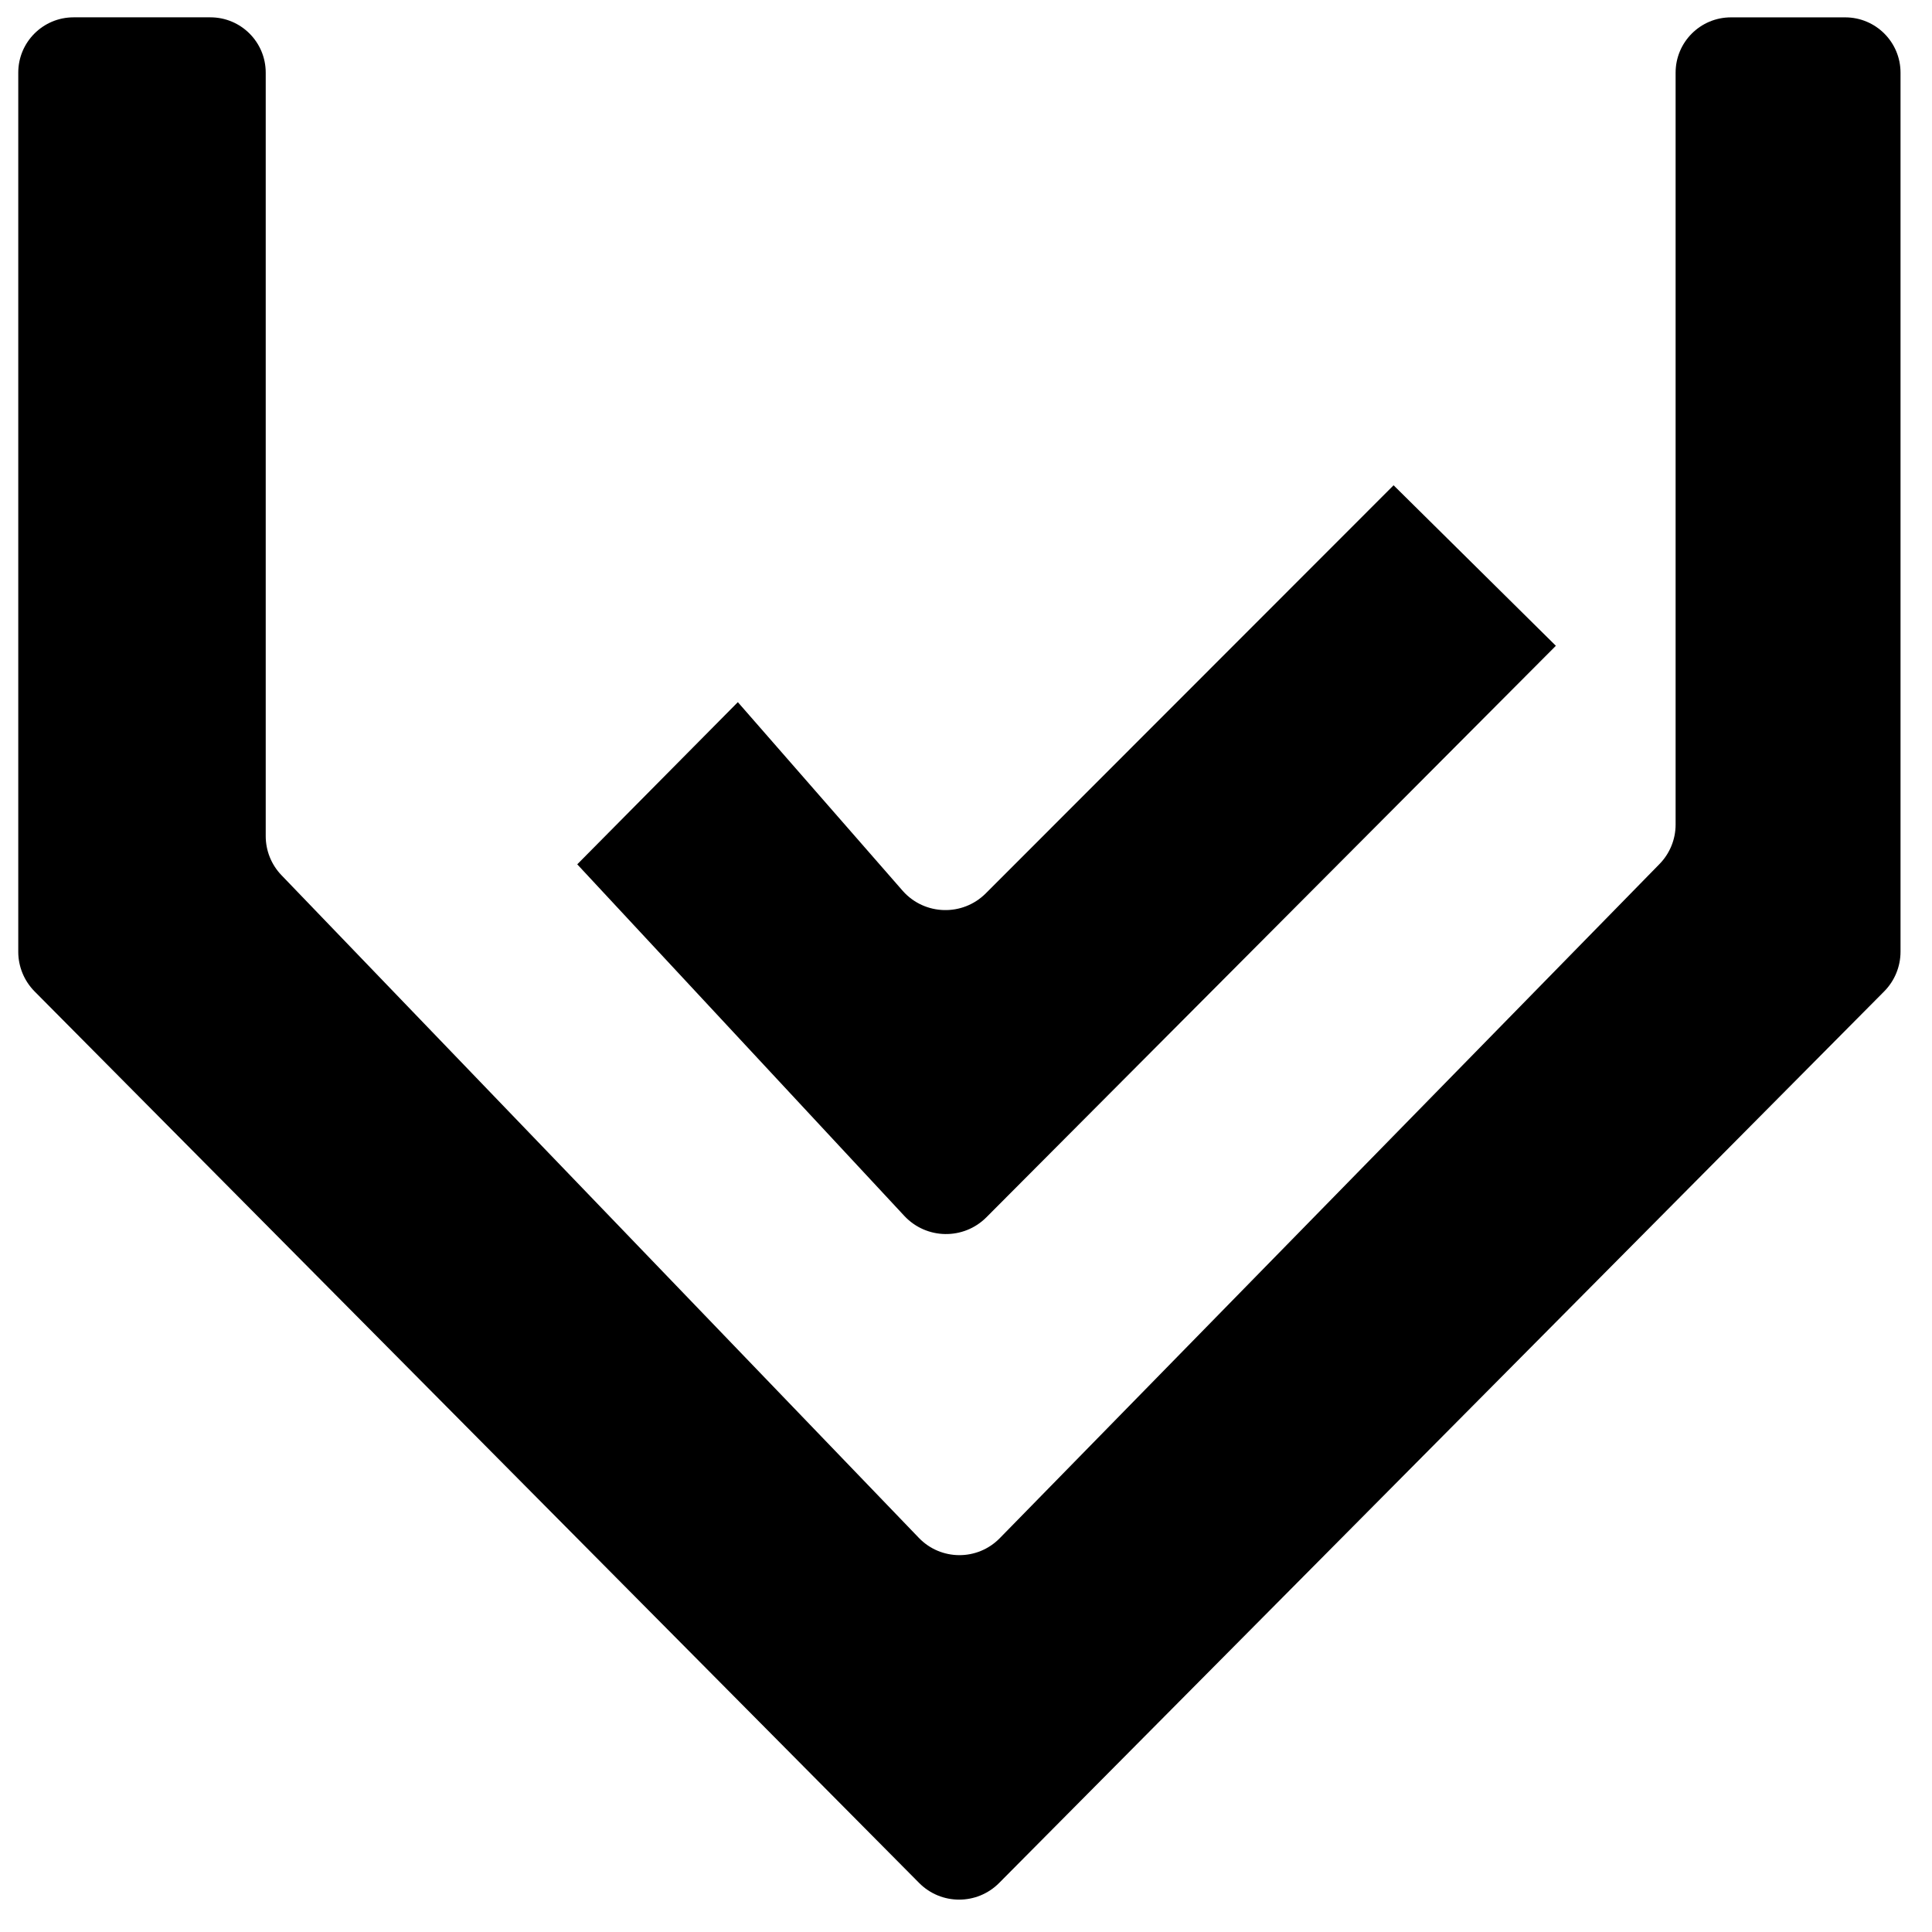
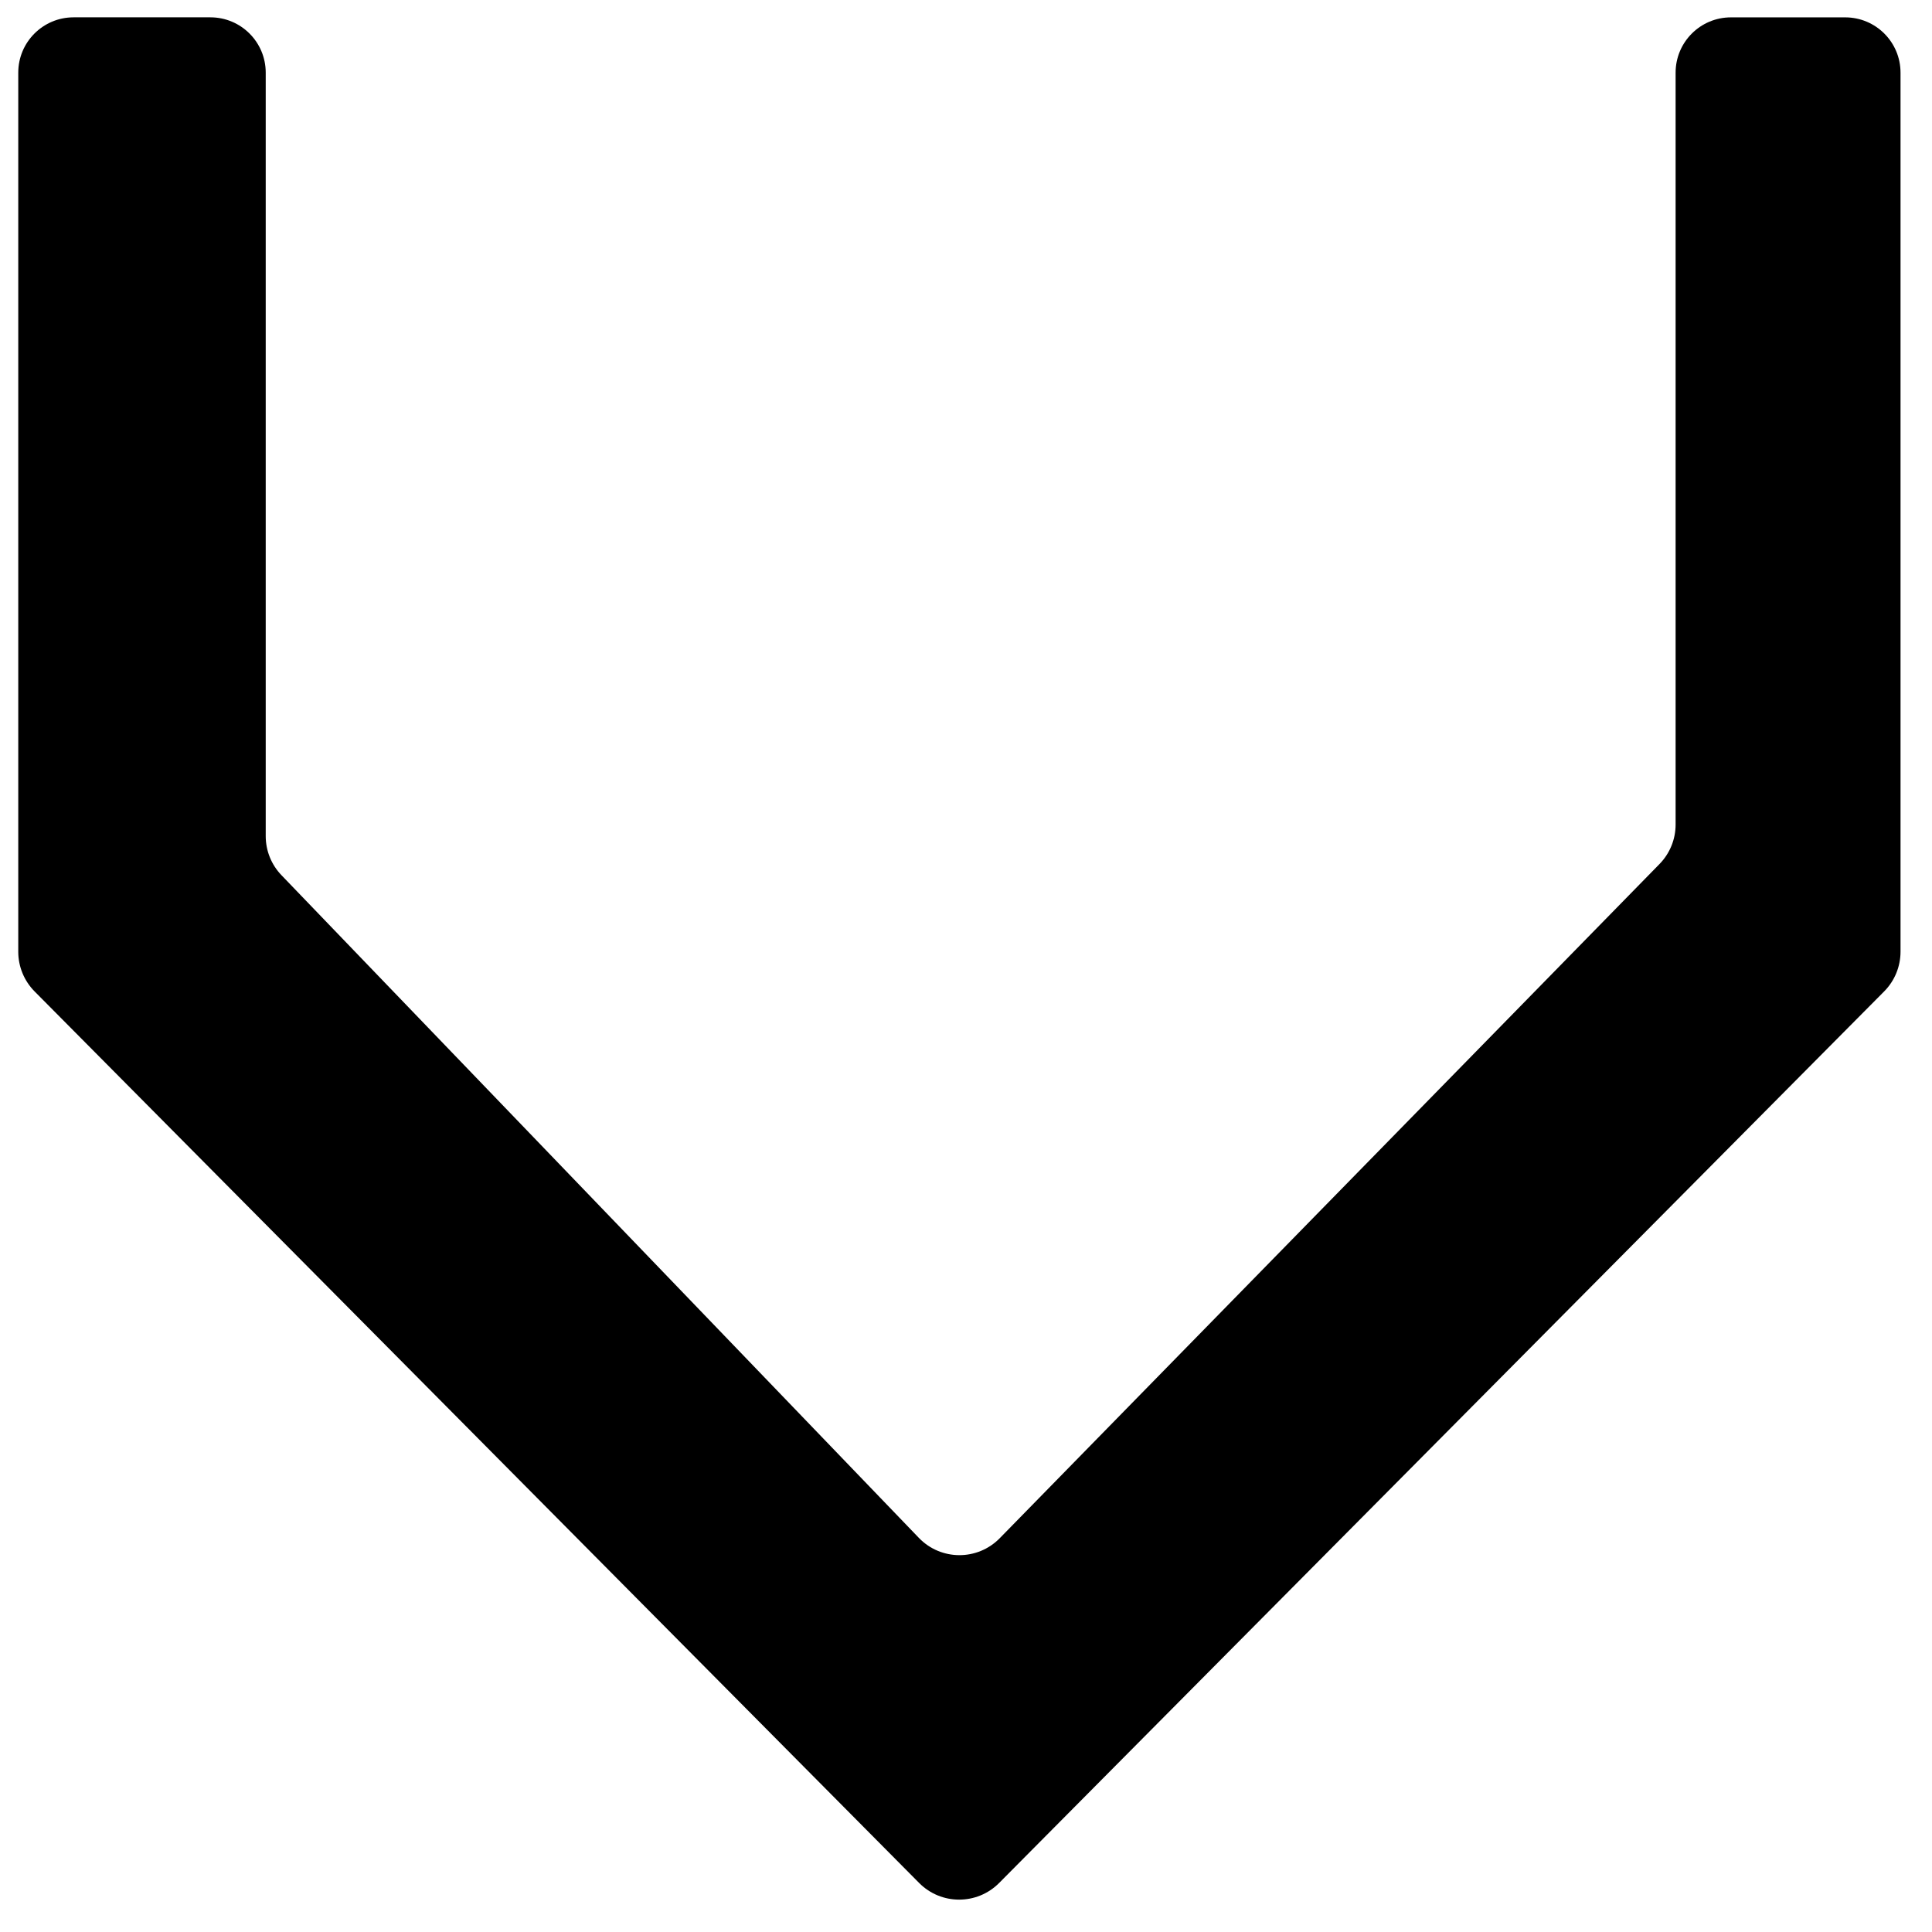
<svg xmlns="http://www.w3.org/2000/svg" width="800px" height="800px" version="1.1" viewBox="144 144 512 512">
  <defs>
    <clipPath id="a">
      <path d="m148.09 148.09h499.91v499.91h-499.91z" />
    </clipPath>
  </defs>
-   <path d="m556.32 315.14-150.91 151.45c-6.035 6.059-15.887 5.906-21.734-0.34l-86.699-93.195 42.562-42.977 43.738 50.059c5.785 6.477 15.82 6.758 21.961 0.617l108.08-108.15z" fill-rule="evenodd" />
  <g clip-path="url(#a)">
    <path d="m148.84 396.2v-232.95c0-8.094 6.562-14.656 14.656-14.656h36.262c8.098 0 14.66 6.562 14.66 14.656v202.33c0 3.863 1.496 7.578 4.176 10.359l168.91 175.61c5.84 6.074 15.539 6.113 21.434 0.094l174.85-178.67c2.734-2.793 4.266-6.547 4.266-10.457v-199.26c0-8.094 6.562-14.656 14.66-14.656h30.285c8.098 0 14.66 6.562 14.66 14.656v232.95c0 3.945-1.559 7.731-4.34 10.531l-234.54 236.27c-5.844 5.883-15.355 5.883-21.195-0.004l-234.41-236.26c-2.777-2.801-4.336-6.586-4.336-10.531z" />
  </g>
</svg>